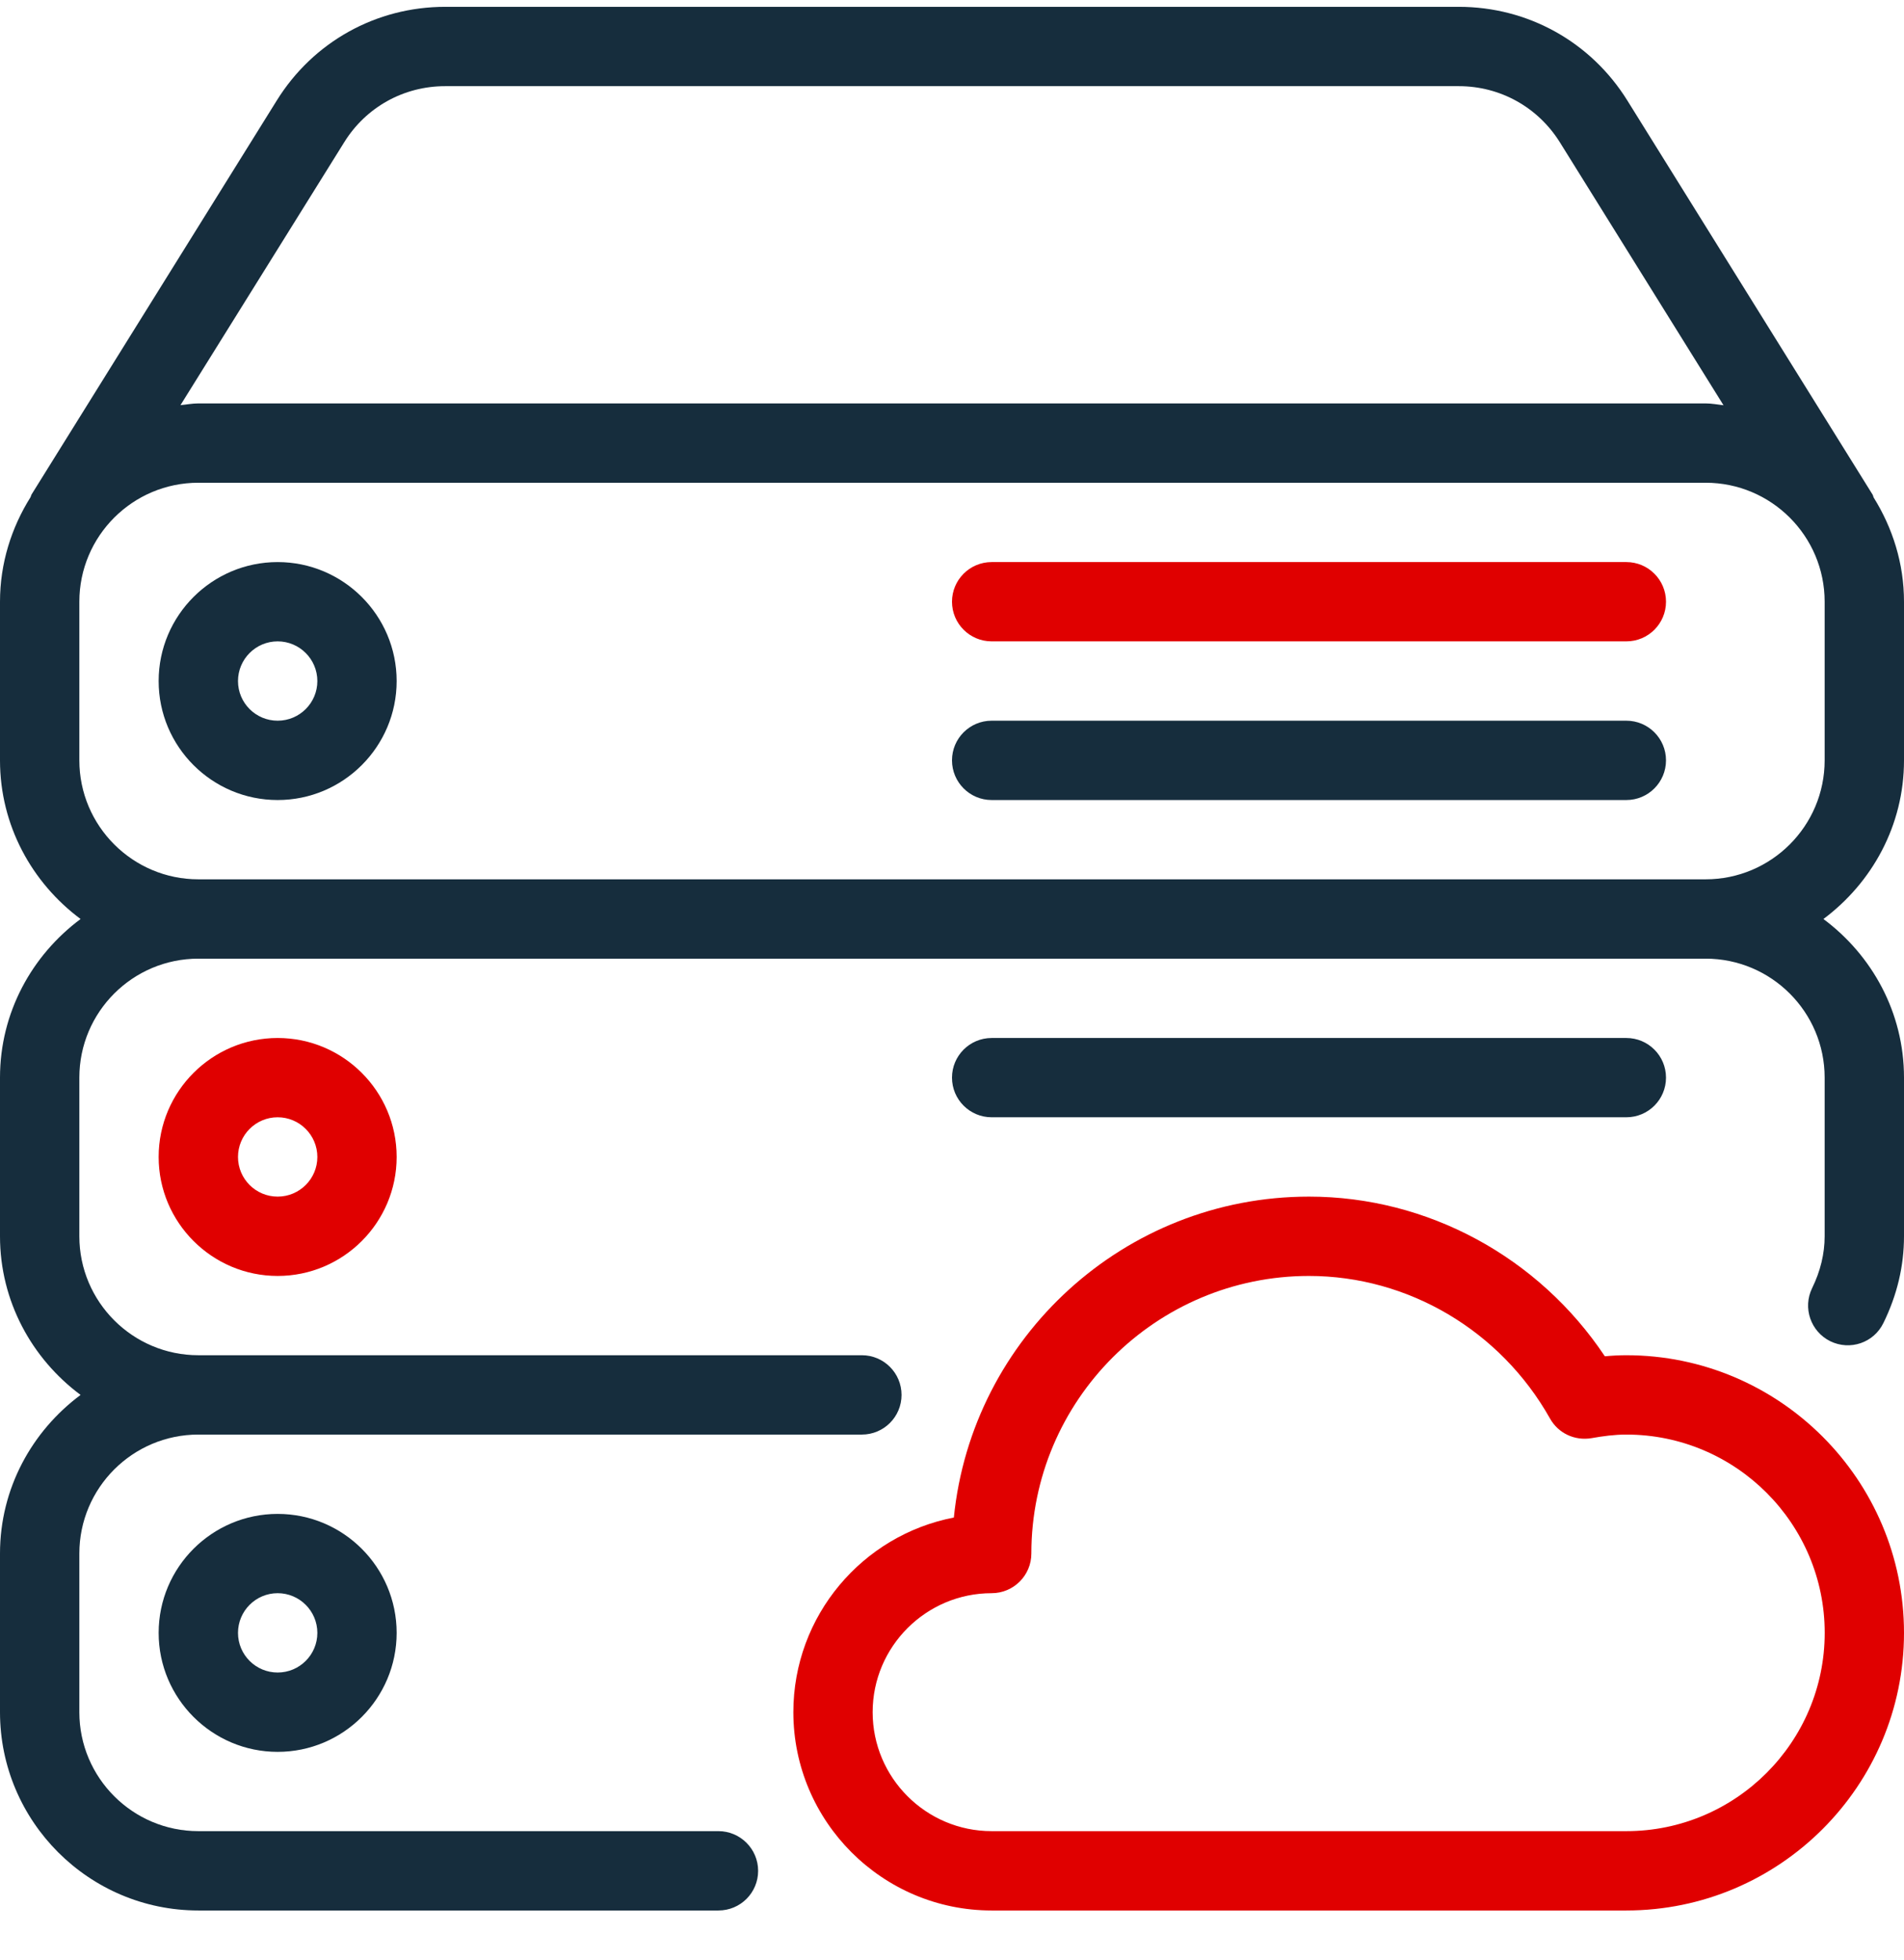
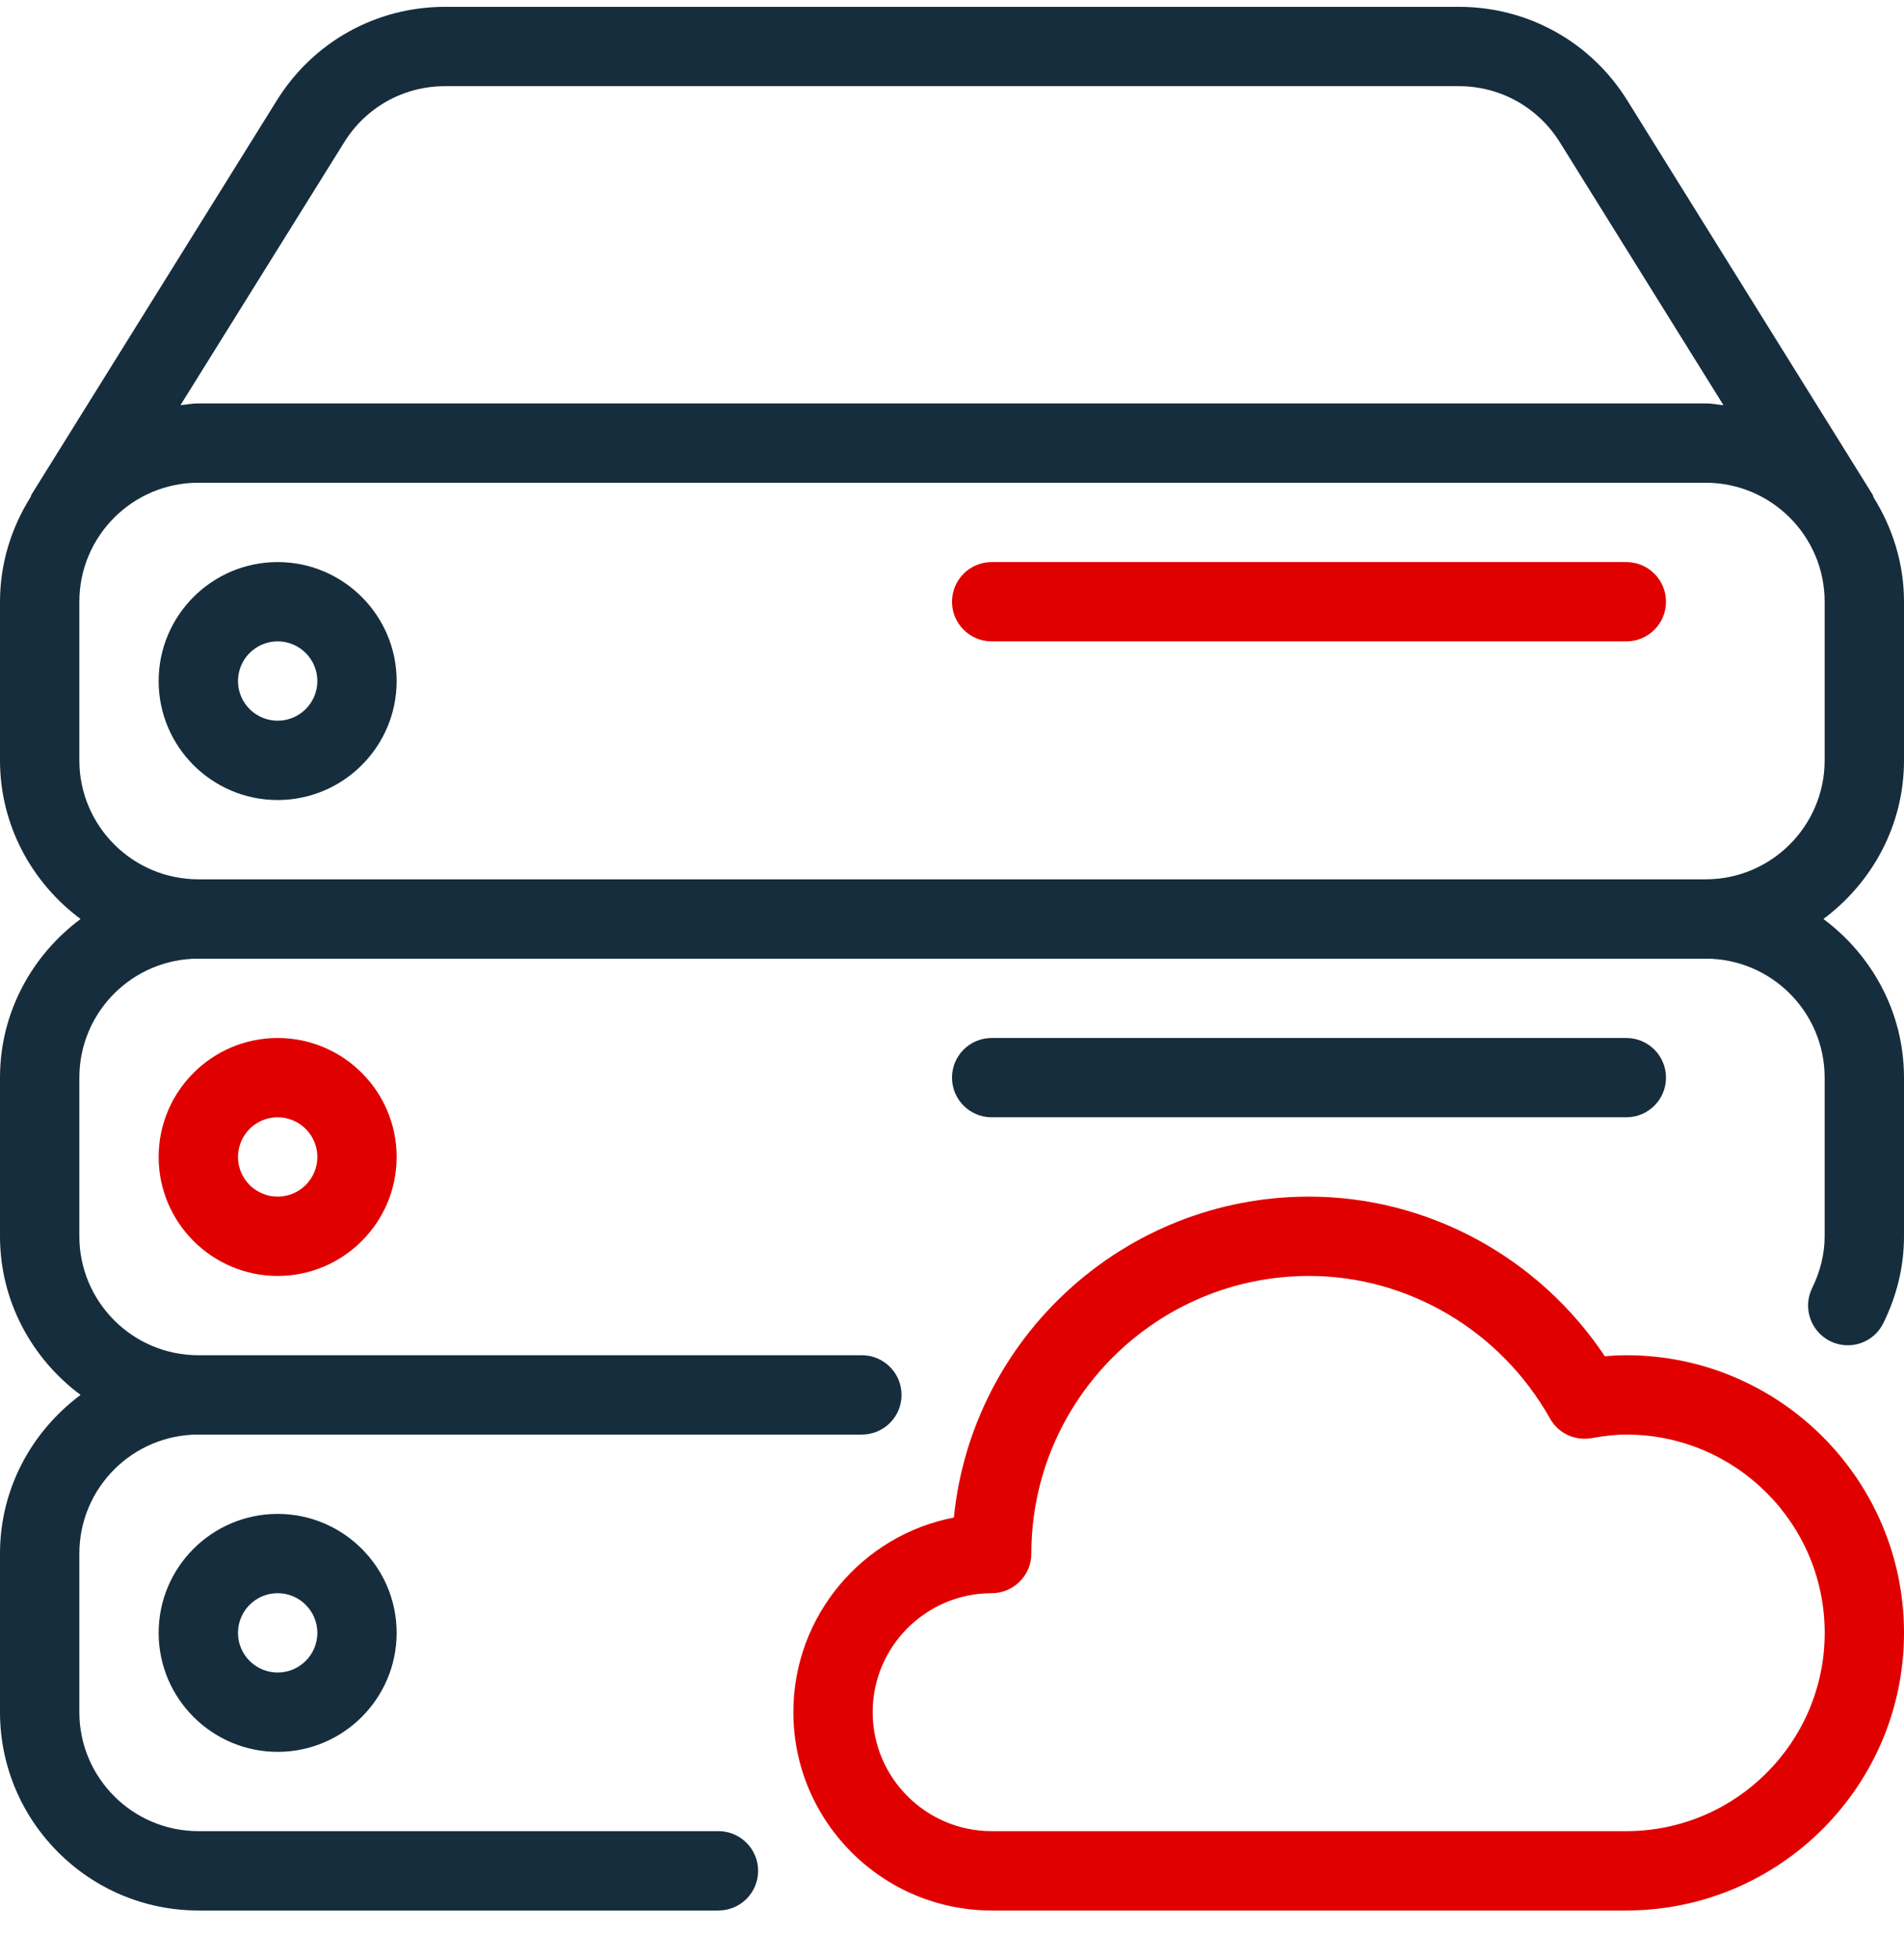
<svg xmlns="http://www.w3.org/2000/svg" width="34" height="35" viewBox="0 0 34 35" fill="none">
  <g clip-path="url(#clip0)">
    <path d="M17.708 19.955H29.042C29.433 19.955 29.75 19.638 29.75 19.247C29.75 18.856 29.433 18.539 29.042 18.539H17.708C17.317 18.539 17 18.856 17 19.247C17 19.638 17.317 19.955 17.708 19.955Z" fill="#162D3D" />
    <path d="M34 13.58V10.747C34 10.063 33.796 9.429 33.459 8.887C33.45 8.87 33.449 8.85 33.439 8.834L29.059 1.794C28.408 0.748 27.284 0.122 26.051 0.122H7.95C6.716 0.122 5.593 0.748 4.943 1.794L0.562 8.834C0.554 8.849 0.554 8.864 0.545 8.88C0.205 9.422 0 10.06 0 10.747V13.58C0 14.742 0.571 15.768 1.439 16.414C0.571 17.06 0 18.084 0 19.247V22.08C0 23.242 0.571 24.268 1.439 24.914C0.571 25.56 0 26.584 0 27.747V30.58C0 32.532 1.589 34.122 3.542 34.122H12.829C13.222 34.122 13.538 33.805 13.538 33.414C13.538 33.023 13.22 32.705 12.829 32.705H3.542C2.37 32.705 1.417 31.752 1.417 30.58V27.747C1.417 26.574 2.37 25.622 3.542 25.622H15.391C15.782 25.622 16.099 25.305 16.099 24.914C16.099 24.523 15.782 24.205 15.391 24.205H3.542C2.37 24.205 1.417 23.252 1.417 22.08V19.247C1.417 18.074 2.37 17.122 3.542 17.122H30.458C31.63 17.122 32.583 18.075 32.583 19.247V22.08C32.583 22.392 32.507 22.705 32.359 23.007C32.188 23.358 32.333 23.782 32.684 23.955C33.037 24.127 33.46 23.983 33.632 23.63C33.877 23.131 34 22.612 34 22.08V19.247C34 18.085 33.429 17.06 32.561 16.414C33.429 15.766 34 14.742 34 13.58ZM6.146 2.542C6.535 1.914 7.209 1.539 7.949 1.539H26.05C26.789 1.539 27.463 1.914 27.855 2.542L30.777 7.238C30.671 7.226 30.567 7.205 30.458 7.205H3.542C3.433 7.205 3.329 7.226 3.223 7.236L6.146 2.542ZM32.583 13.58C32.583 14.752 31.63 15.705 30.458 15.705H3.542C2.37 15.705 1.417 14.752 1.417 13.58V10.747C1.417 9.574 2.37 8.622 3.542 8.622H30.458C31.63 8.622 32.583 9.574 32.583 10.747V13.58H32.583Z" fill="#162D3D" />
    <path d="M2.833 29.164C2.833 30.335 3.787 31.289 4.958 31.289C6.13 31.289 7.083 30.335 7.083 29.164C7.083 27.992 6.13 27.039 4.958 27.039C3.787 27.039 2.833 27.991 2.833 29.164ZM5.667 29.164C5.667 29.555 5.349 29.872 4.958 29.872C4.567 29.872 4.25 29.555 4.25 29.164C4.25 28.773 4.567 28.455 4.958 28.455C5.349 28.455 5.667 28.773 5.667 29.164Z" fill="#162D3D" />
    <path d="M29.042 24.205C28.913 24.205 28.784 24.212 28.658 24.224C27.478 22.453 25.496 21.372 23.375 21.372C20.077 21.372 17.356 23.889 17.033 27.104C15.402 27.418 14.167 28.858 14.167 30.58C14.167 32.532 15.756 34.122 17.708 34.122H29.042C31.776 34.122 34 31.898 34 29.164C34 26.429 31.776 24.205 29.042 24.205ZM29.042 32.705H17.708C16.537 32.705 15.583 31.752 15.583 30.58C15.583 29.409 16.537 28.455 17.708 28.455C18.099 28.455 18.417 28.138 18.417 27.747C18.417 25.013 20.641 22.789 23.375 22.789C25.146 22.789 26.796 23.765 27.679 25.336C27.826 25.598 28.118 25.737 28.421 25.686C28.624 25.65 28.829 25.622 29.042 25.622C30.994 25.622 32.584 27.211 32.584 29.163C32.584 31.116 30.994 32.705 29.042 32.705Z" fill="#E00000" />
    <path d="M29.042 10.039H17.708C17.317 10.039 17 10.356 17 10.747C17 11.138 17.317 11.455 17.708 11.455H29.042C29.433 11.455 29.75 11.138 29.75 10.747C29.75 10.356 29.433 10.039 29.042 10.039Z" fill="#E00000" />
-     <path d="M29.042 12.872H17.708C17.317 12.872 17 13.189 17 13.58C17 13.971 17.317 14.289 17.708 14.289H29.042C29.433 14.289 29.75 13.971 29.75 13.58C29.75 13.189 29.433 12.872 29.042 12.872Z" fill="#162D3D" />
    <path d="M4.958 10.039C3.787 10.039 2.833 10.991 2.833 12.164C2.833 13.337 3.787 14.289 4.958 14.289C6.13 14.289 7.083 13.335 7.083 12.164C7.083 10.992 6.13 10.039 4.958 10.039ZM4.958 12.872C4.567 12.872 4.25 12.555 4.25 12.164C4.25 11.773 4.567 11.455 4.958 11.455C5.349 11.455 5.667 11.773 5.667 12.164C5.667 12.555 5.349 12.872 4.958 12.872Z" fill="#162D3D" />
    <path d="M2.833 20.664C2.833 21.835 3.787 22.789 4.958 22.789C6.13 22.789 7.083 21.835 7.083 20.664C7.083 19.492 6.13 18.539 4.958 18.539C3.787 18.539 2.833 19.491 2.833 20.664ZM5.667 20.664C5.667 21.055 5.349 21.372 4.958 21.372C4.567 21.372 4.25 21.055 4.25 20.664C4.25 20.273 4.567 19.955 4.958 19.955C5.349 19.955 5.667 20.273 5.667 20.664Z" fill="#E00000" />
  </g>
  <defs>
    <clipPath id="clip0">
      <rect width="34" height="34" fill="white" transform="translate(0 0.122)" />
    </clipPath>
  </defs>
</svg>